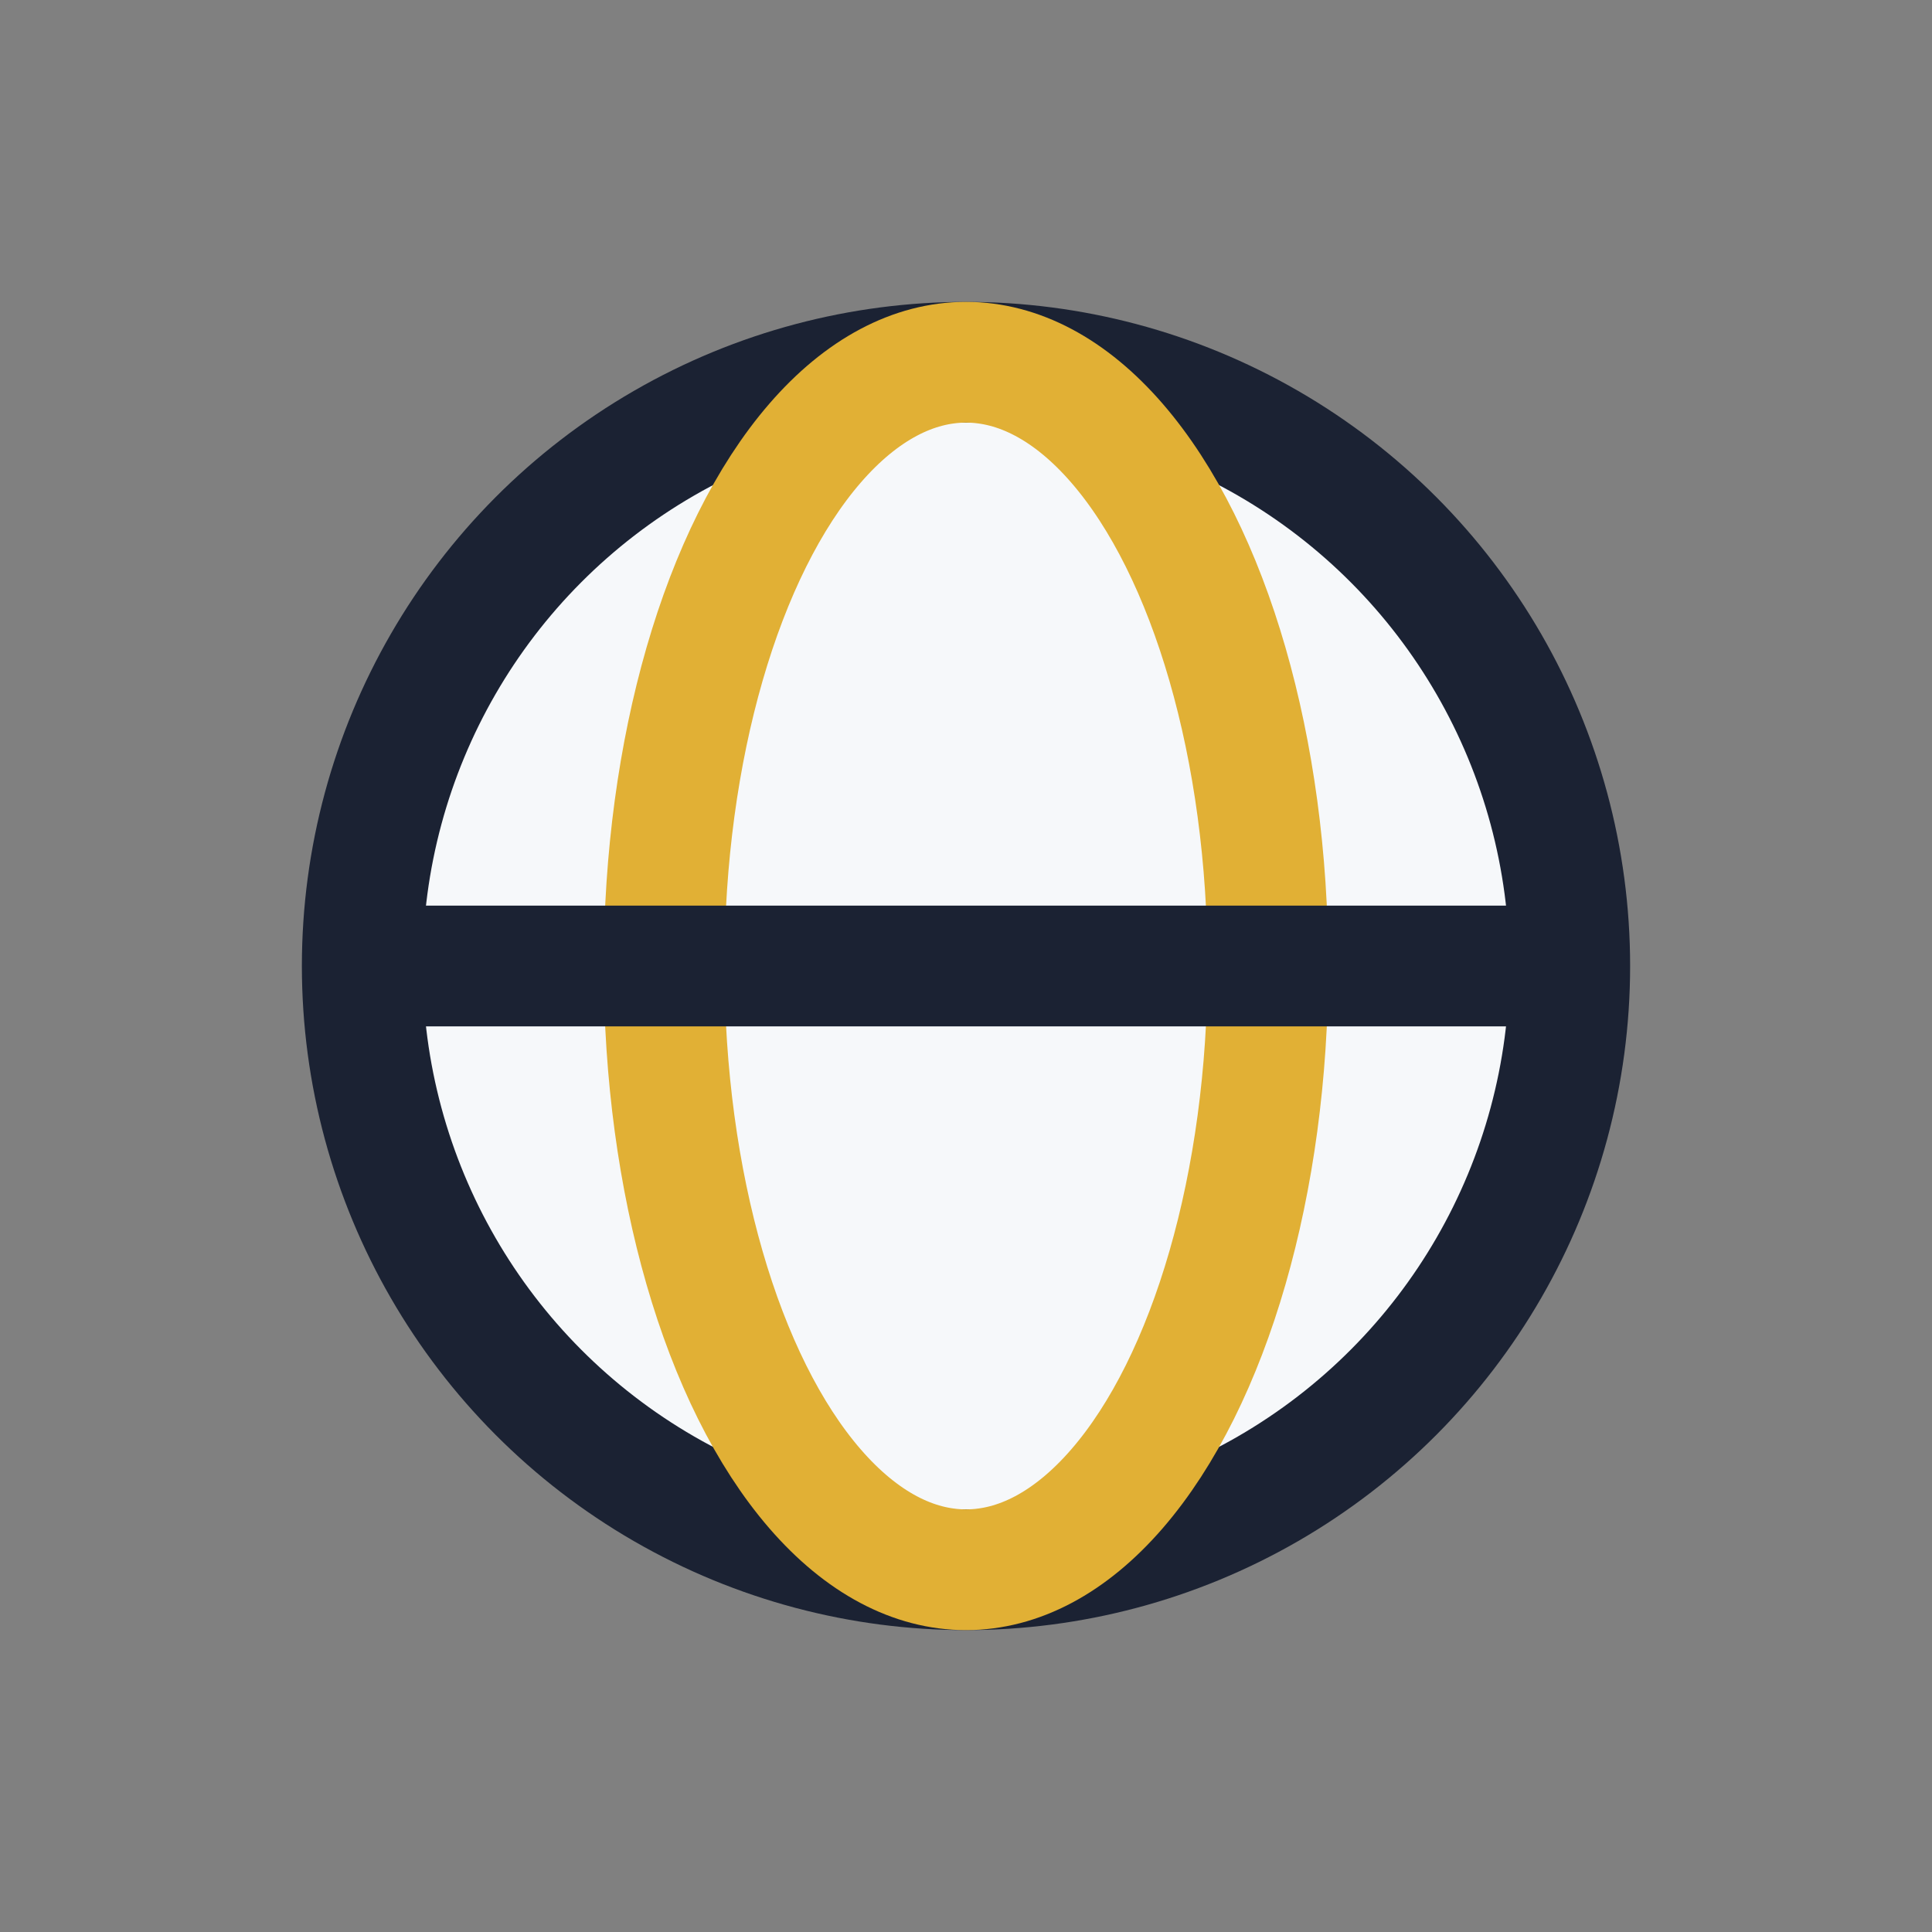
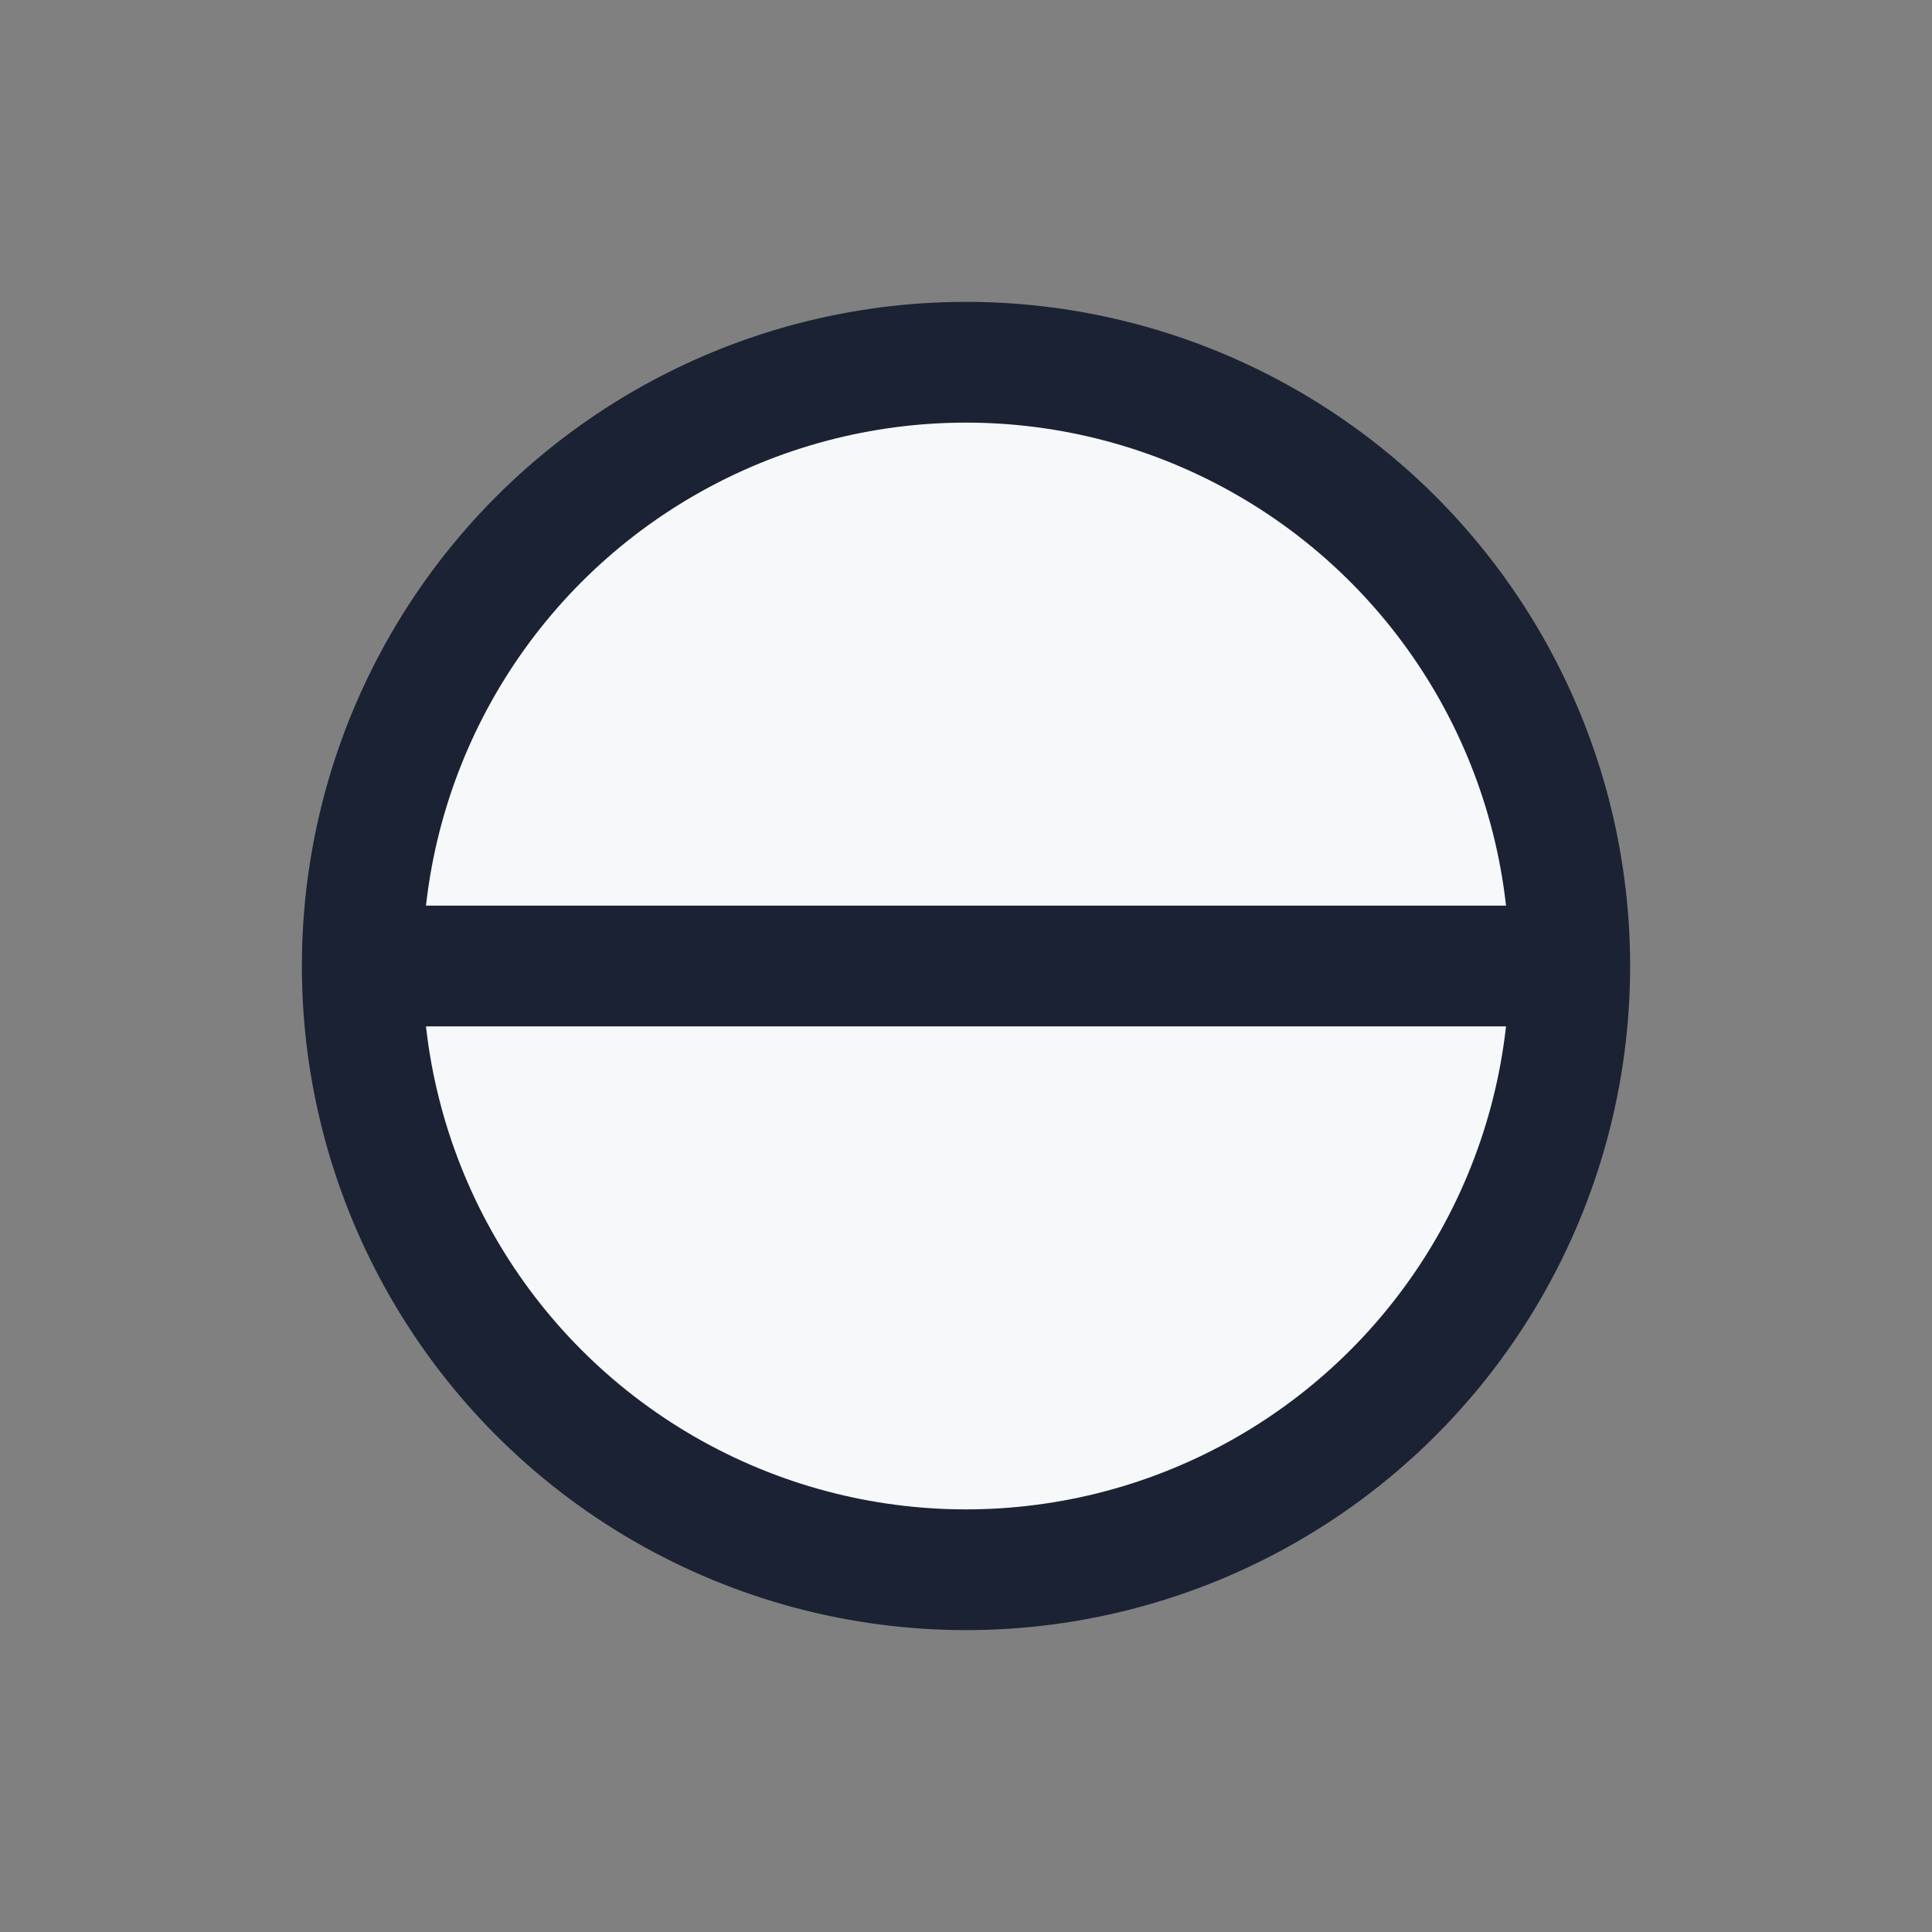
<svg xmlns="http://www.w3.org/2000/svg" width="32" height="32" viewBox="0 0 32 32">
  <rect x="0" y="0" width="32" height="32" fill="#808080" stroke="none" />
  <circle cx="16" cy="16" r="10" fill="#F6F8FA" stroke="#1B2233" stroke-width="2" />
-   <ellipse cx="16" cy="16" rx="5" ry="10" fill="none" stroke="#E1B035" stroke-width="2" />
  <path d="M6 16h20" stroke="#1B2233" stroke-width="2" />
</svg>